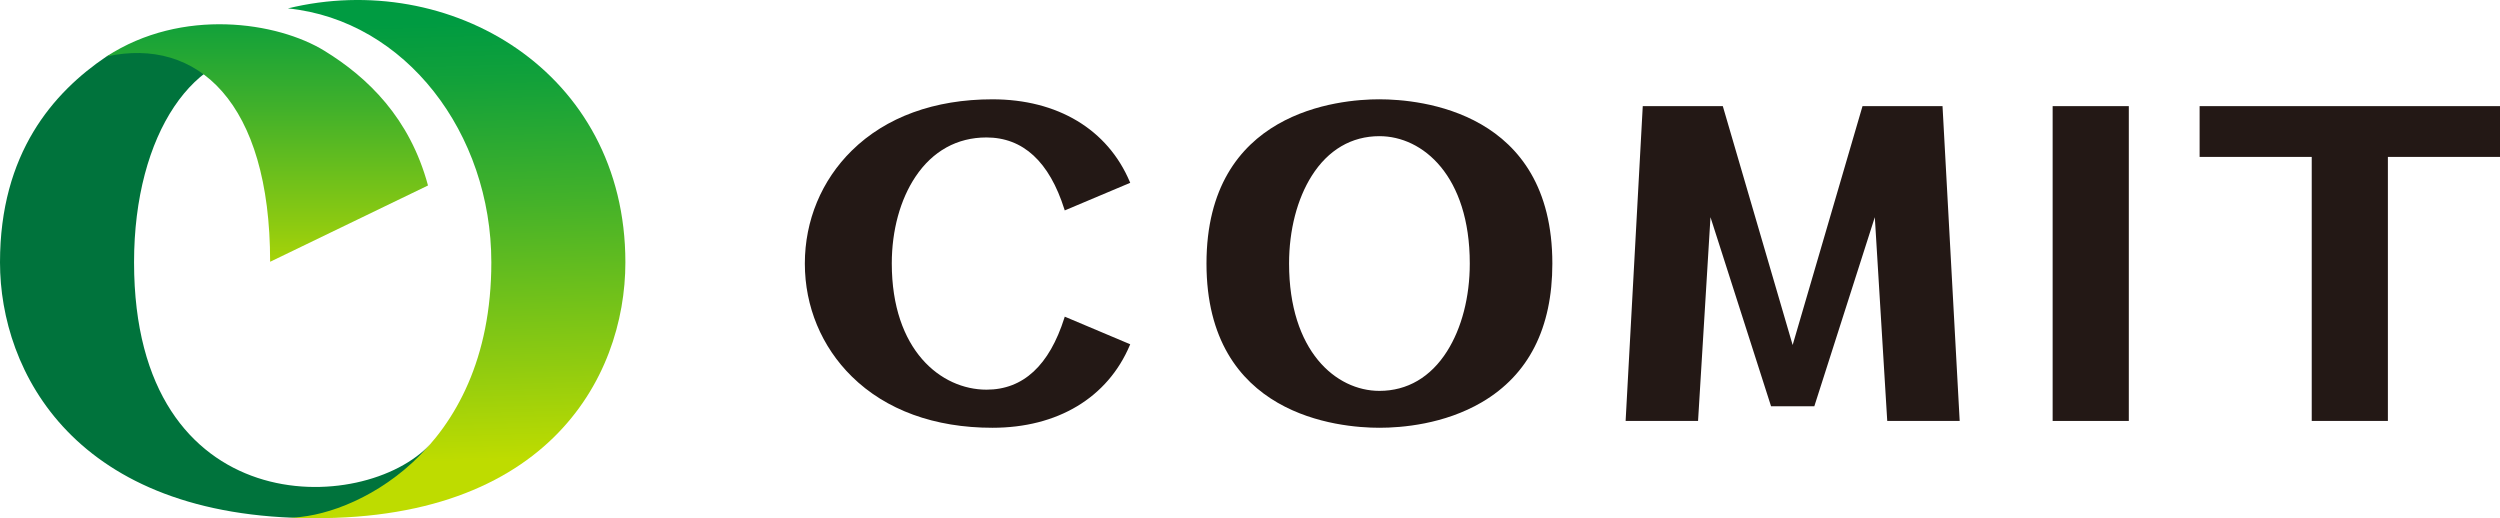
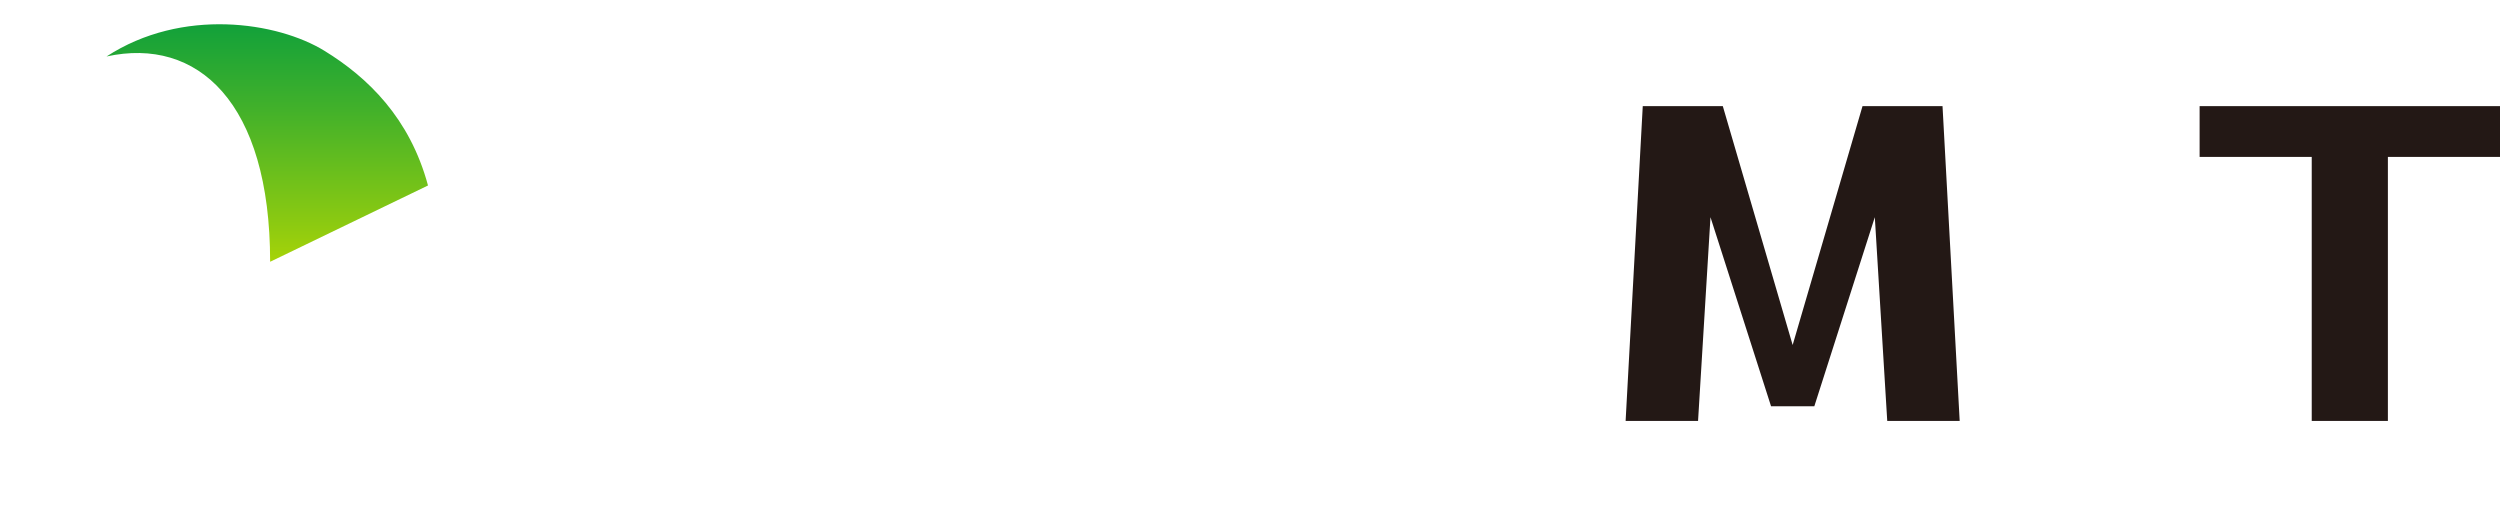
<svg xmlns="http://www.w3.org/2000/svg" xmlns:xlink="http://www.w3.org/1999/xlink" id="_レイヤー_2" viewBox="0 0 159.677 33.096">
  <defs>
    <linearGradient id="_名称未設定グラデーション_222" x1="17.07" y1="-1.112" x2="17.07" y2="18.952" gradientUnits="userSpaceOnUse">
      <stop offset="0" stop-color="#009b41" />
      <stop offset=".134" stop-color="#12a13a" />
      <stop offset=".404" stop-color="#42b12a" />
      <stop offset=".783" stop-color="#8fcb10" />
      <stop offset="1" stop-color="#bedc00" />
    </linearGradient>
    <linearGradient id="_名称未設定グラデーション_222-2" x1="28.501" y1="1.424" x2="29.336" y2="29.471" xlink:href="#_名称未設定グラデーション_222" />
  </defs>
  <g id="text">
-     <path d="m8.562,16.757c0-8.239,3.902-13.827,8.809-13.367l-5.664-1.363c-.811.227-4.547,1.339-4.904,1.58C3.392,5.909,0,9.79,0,16.757s4.763,16.338,20.091,16.338c3.78-.23,7.397-4.731,7.397-4.731-4.215,4.582-18.926,5.037-18.926-11.607Z" style="fill:#00733c;" />
    <path d="m20.722,3.245c-3-1.843-9.086-2.783-13.918.362,5.799-1.27,10.449,2.905,10.449,13.104h.019l10.065-4.864c-1.162-4.31-3.845-6.901-6.615-8.602Z" style="fill:url(#_名称未設定グラデーション_222);" />
-     <path d="m18.387.537c7.533.764,12.995,7.989,12.995,16.22,0,12.286-9.069,16.33-12.935,16.301,16.382.728,21.497-8.887,21.497-16.301C39.944,4.524,28.691-1.984,18.387.537Z" style="fill:url(#_名称未設定グラデーション_222-2);" />
    <polygon points="140.491 6.779 140.491 10.022 147.652 10.022 147.652 26.885 152.516 26.885 152.516 10.022 159.677 10.022 159.677 6.779 140.491 6.779" style="fill:#231815;" />
    <path d="m118.96,6.779l-4.462,15.257-4.447-15.209-.014-.048h-5.113l-1.091,20.037-.003.07h4.626l.794-13.014,3.869,12.077h2.763l3.864-12.077.79,12.951.004.063h4.627l-1.096-20.107h-5.113Zm-4.461,15.494h0s0,0,0,0h0Z" style="fill:#231815;" />
-     <rect x="131.104" y="6.779" width="4.865" height="20.107" style="fill:#231815;" />
-     <path d="m88.105,6.342c-2.591,0-11.046.757-11.046,10.49s8.455,10.49,11.046,10.49c1.406,0,4.126-.213,6.55-1.636,2.982-1.752,4.495-4.73,4.495-8.853,0-9.733-8.454-10.49-11.045-10.49Zm4.322,16.092c-1.048,1.657-2.543,2.532-4.322,2.532-2.779,0-5.771-2.545-5.771-8.134,0-2.136.515-4.126,1.449-5.603,1.048-1.657,2.543-2.532,4.322-2.532,2.779,0,5.771,2.545,5.771,8.134,0,2.136-.515,4.125-1.449,5.602Z" style="fill:#231815;" />
-     <path d="m63,8.779c2.344,0,4.021,1.544,4.984,4.591l.022.07,4.182-1.764-.026-.061c-1.417-3.351-4.615-5.272-8.774-5.272-3.699,0-6.805,1.133-8.983,3.276-1.934,1.903-2.999,4.465-2.999,7.214s1.065,5.31,2.999,7.213c2.178,2.143,5.284,3.276,8.983,3.276,4.159,0,7.358-1.922,8.774-5.272l.026-.061-4.114-1.736-.067-.028-.022.07c-.964,3.048-2.636,4.593-4.973,4.593-2.915,0-6.053-2.523-6.053-8.063,0-2.113.538-4.081,1.515-5.541,1.097-1.639,2.662-2.505,4.526-2.505Z" style="fill:#231815;" />
  </g>
</svg>